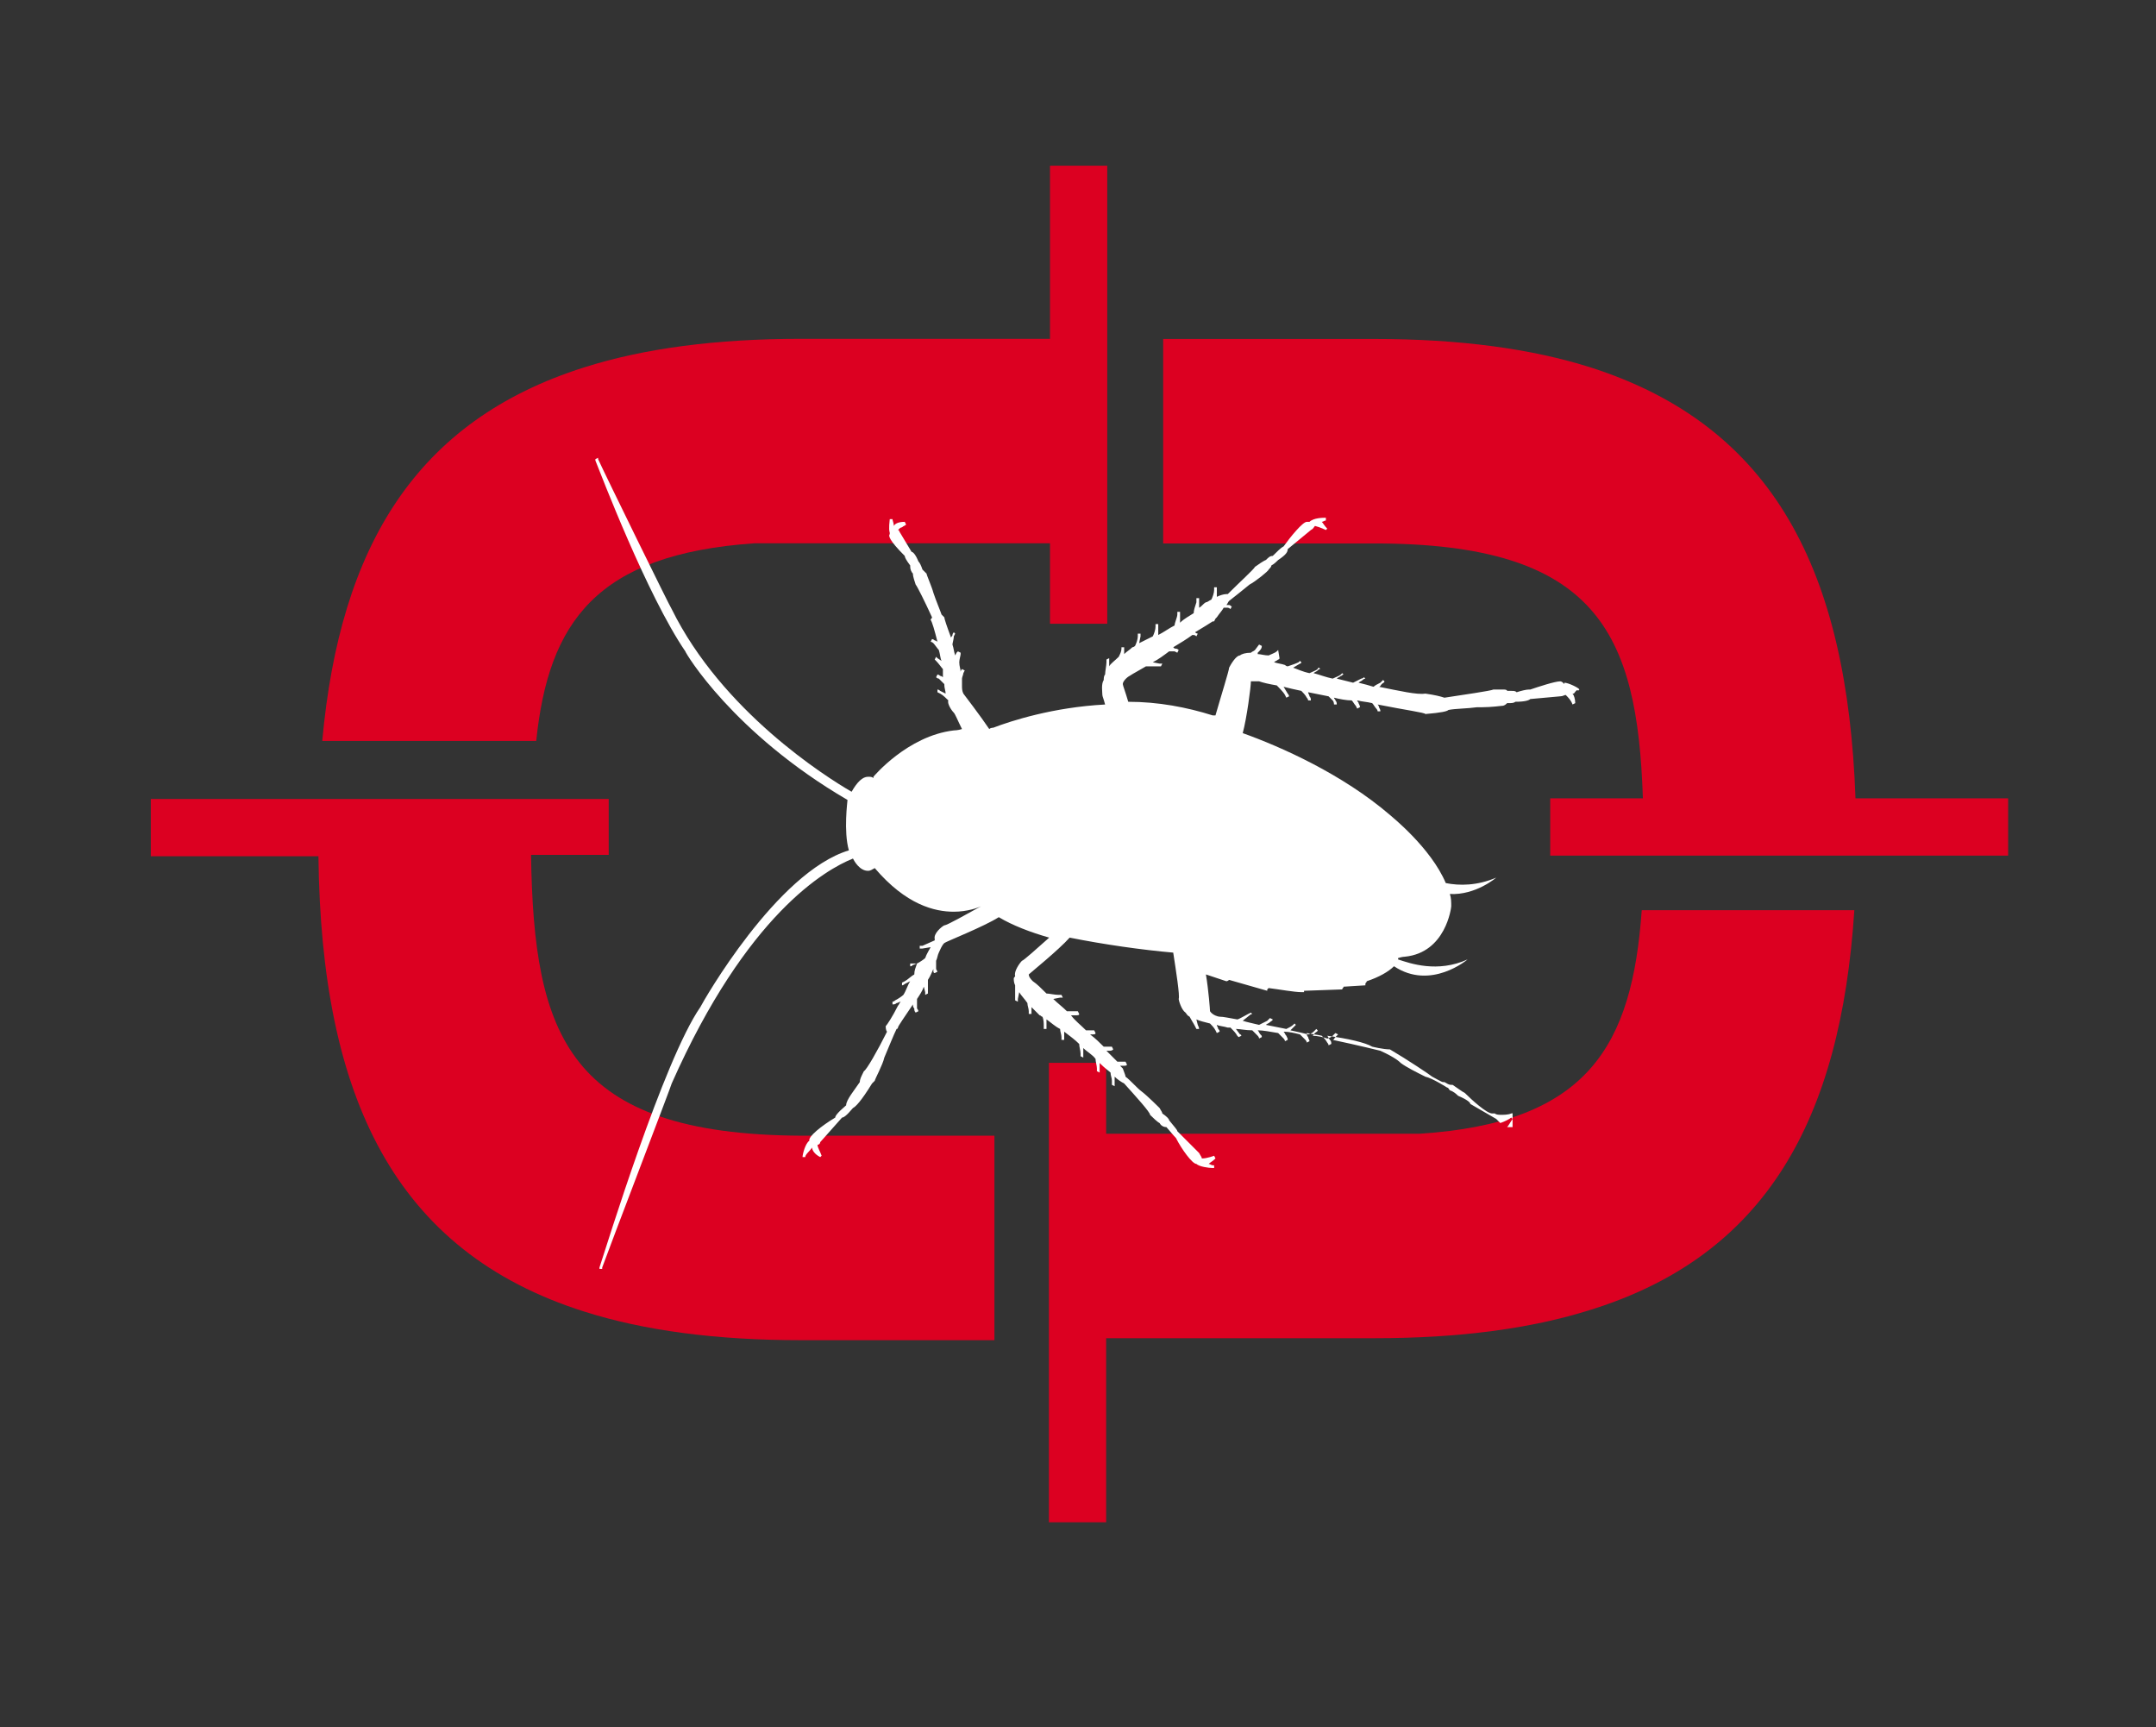
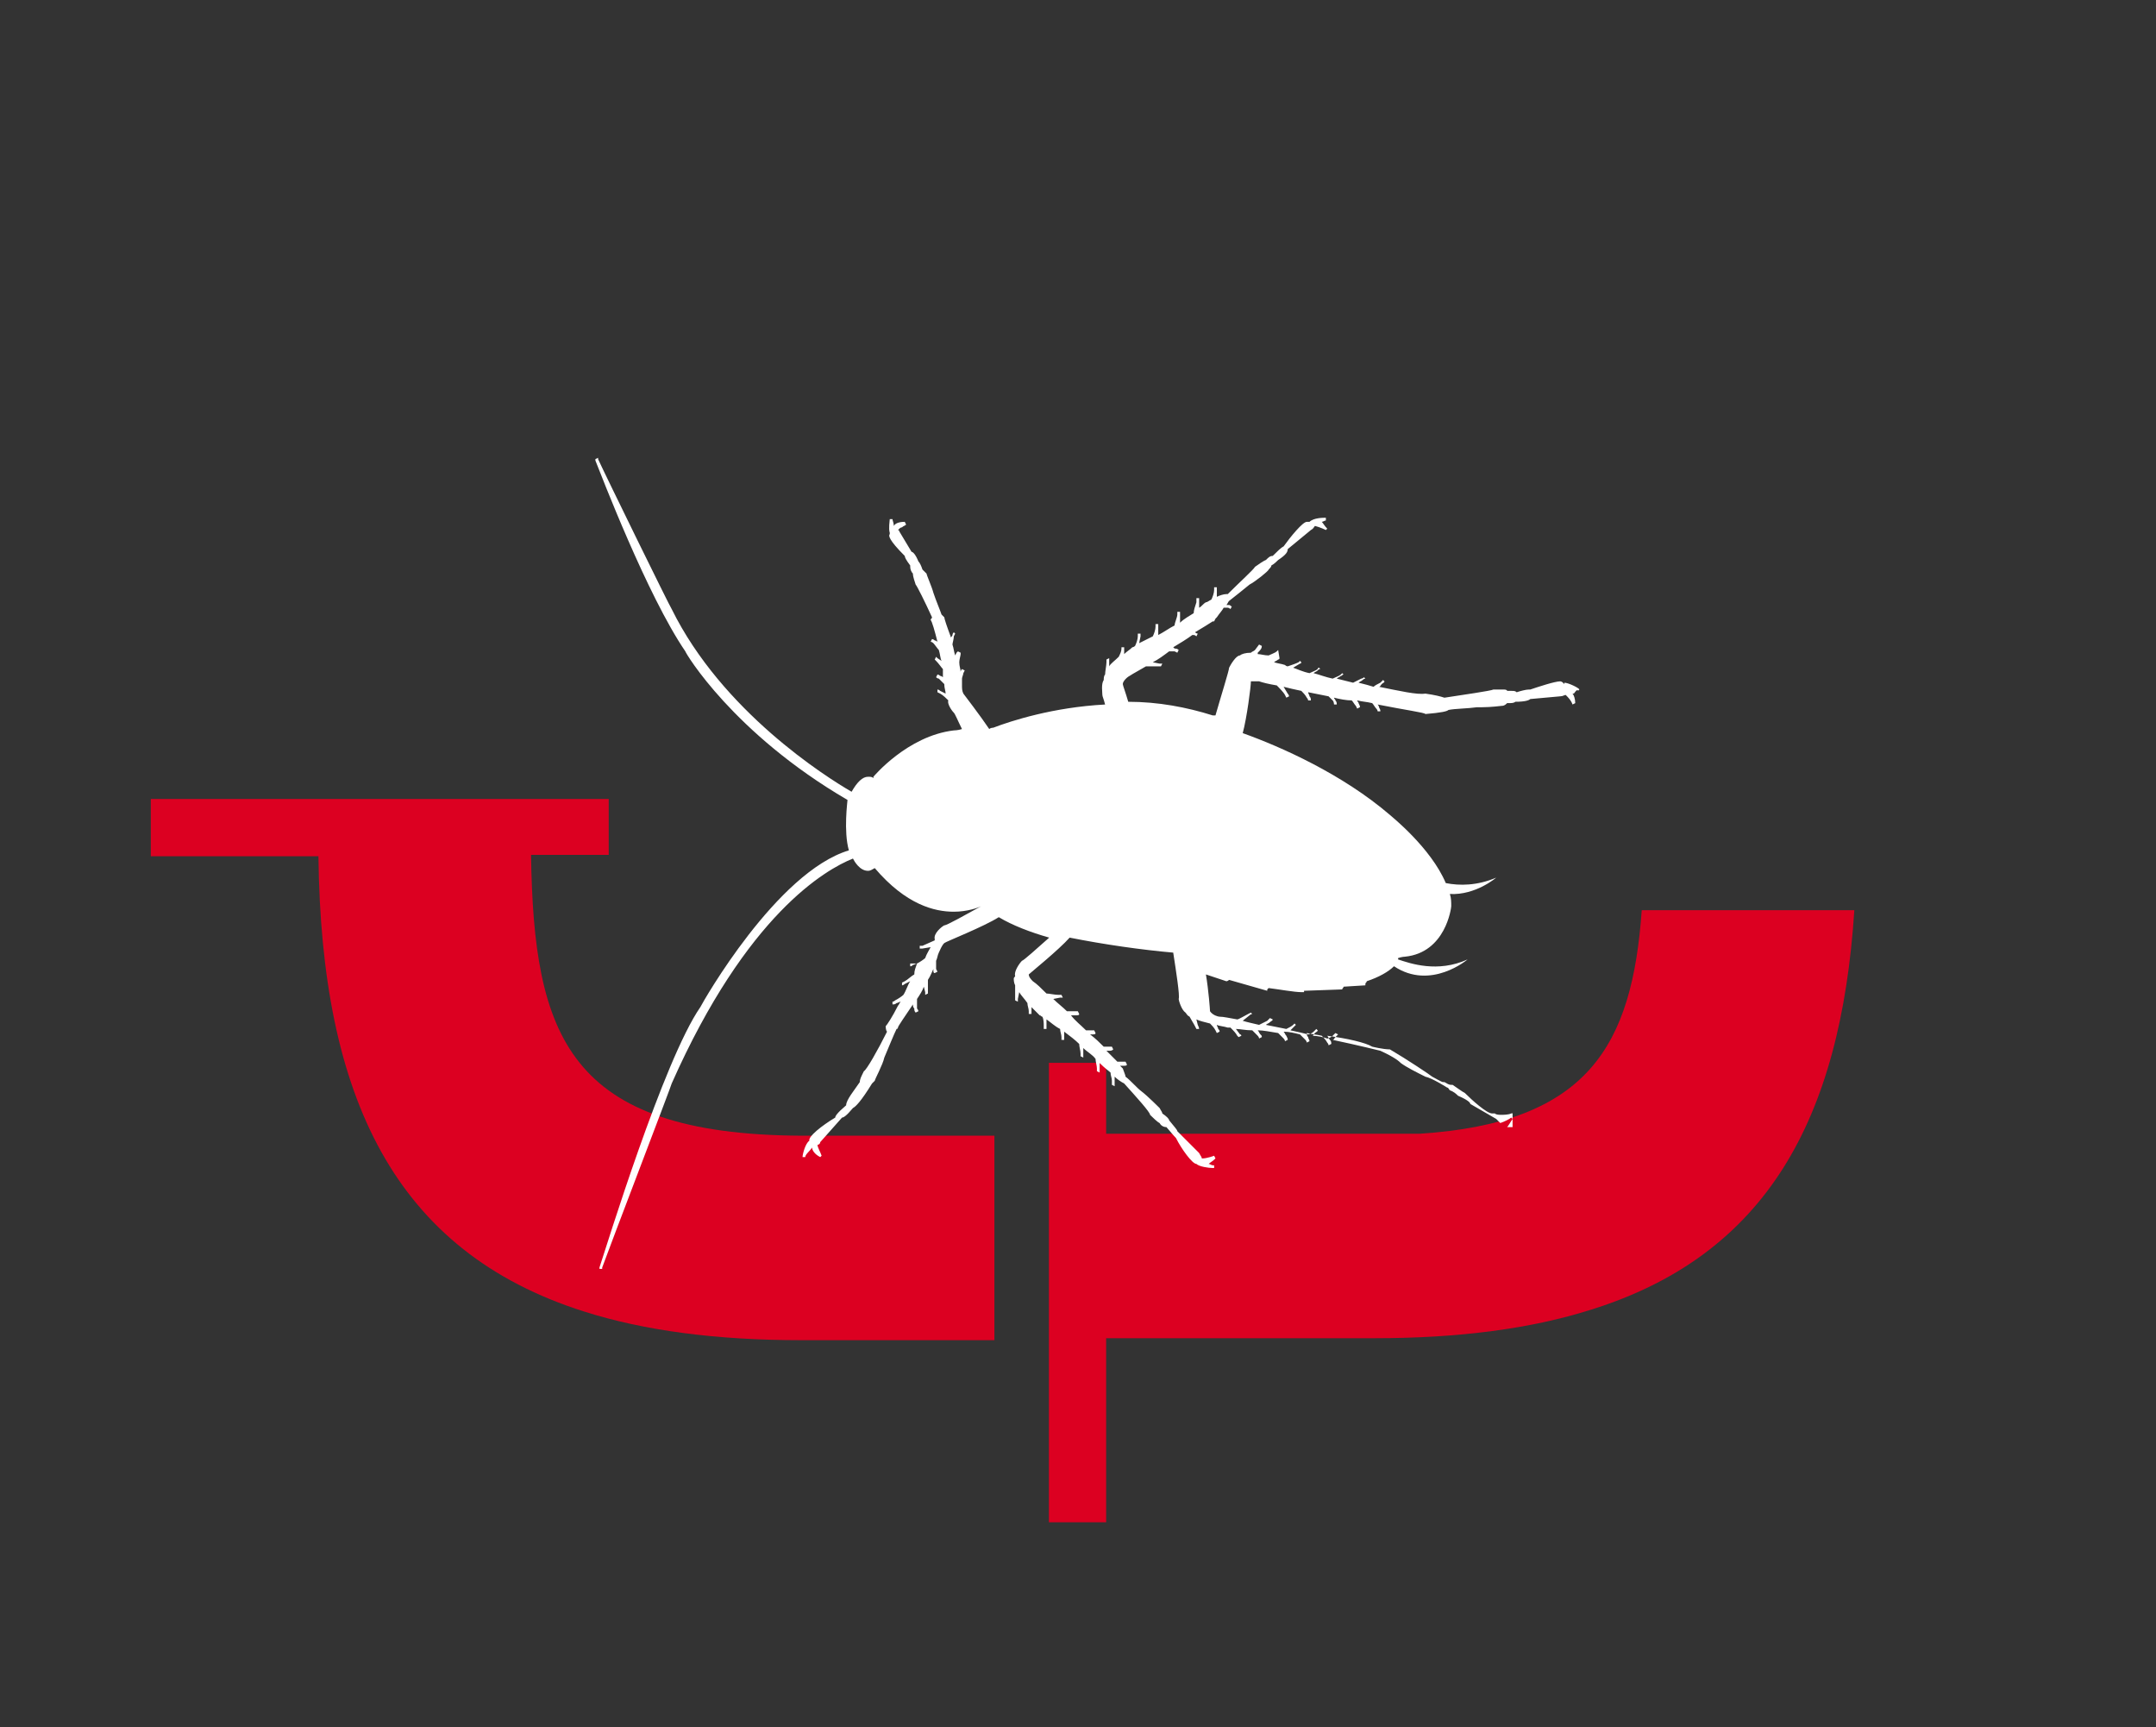
<svg xmlns="http://www.w3.org/2000/svg" id="svg2" x="0px" y="0px" viewBox="0 0 158.2 126.7" style="enable-background:new 0 0 158.2 126.7;" xml:space="preserve">
  <rect x="0" y="0" width="158.2" height="126.7" fill="#333333" stroke="none" />
  <style type="text/css">
	.st0{fill:#DC0021;}
	.st1{fill:#231F20;}
	.st2{fill:#FFFFFF;}
</style>
  <g id="g14">
    <g id="g20" transform="translate(434.05,107.765)">
-       <path id="path22" class="st0" d="M-297.9-49.2c-0.6-16.7-6-27.3-19.4-31.6c-4.4-1.4-9.7-2.1-15.9-2.1h-15.5v15h15.5    c16.3,0,19.3,6.5,19.7,18.7h-6.8v4.2h6.8h15.6h11.2v-4.2H-297.9z" />
-     </g>
+       </g>
    <g id="g24" transform="translate(373.446,121.755)">
-       <path id="path26" class="st0" d="M-318.1-81.9h21.7v5.9h4.2v-5.9v-15v-12.7h-4.2v12.7h-18.3c-6.2,0-11.5,0.7-15.9,2.1    c-12.3,3.9-17.9,13.1-19.2,27.4h15.7C-333.2-76.1-329.7-81.1-318.1-81.9" />
-     </g>
+       </g>
    <g id="g28" transform="translate(410.065,89.267)">
      <path id="path30" class="st0" d="M-305.9-6.1h-23v-5.2h-4.2v5.2v15v13.5h4.2V8.9h19.7c6.2,0,11.5-0.7,15.9-2.1    c12.8-4,18.3-13.9,19.3-29.3h-15.6C-290.3-12.6-293.5-6.9-305.9-6.1" />
    </g>
    <g id="g32" transform="translate(361.166,104.611)">
      <path id="path34" class="st0" d="M-322.2-41.9h5.7V-46h-5.7h-15.6h-12.3v4.2h12.3c0.2,17.7,5.6,29,19.5,33.4    c4.4,1.4,9.7,2.1,15.9,2.1h14.2v-15h-14.2C-319.5-21.4-322-28.6-322.2-41.9" />
    </g>
    <g id="g96" transform="translate(418.787,113.681)">
      <path id="path98" class="st2" d="M-303-63l0.1-0.1c0-0.1-0.8-0.5-1.1-0.5v0.1c-0.1-0.1-0.1-0.1-0.1-0.1c-0.1-0.1-0.2-0.1-0.2-0.1    c-0.4,0-1.6,0.4-2.2,0.6c0,0-0.1,0-0.1,0c-0.2,0-0.6,0.1-0.9,0.2c-0.1-0.1-0.2-0.1-0.4-0.1c-0.1,0-0.2,0-0.3,0    c0-0.1-0.2-0.1-0.3-0.1c-0.3,0-0.6,0-0.7,0l0,0l0,0c-0.2,0.1-2.3,0.4-3.6,0.6c-0.3-0.1-0.7-0.2-1.4-0.3l0,0l0,0    c-0.6,0.1-1.9-0.2-3.4-0.5c0.1,0,0.1-0.1,0.2-0.2c0.1-0.1,0.2-0.1,0.2-0.2l-0.1-0.1c0,0-0.1,0.1-0.2,0.2c-0.2,0.1-0.4,0.2-0.5,0.3    c-0.3-0.1-0.7-0.2-1.1-0.3c0.1-0.1,0.2-0.1,0.3-0.2c0.1-0.1,0.2-0.1,0.2-0.1l-0.1-0.1c0,0-0.1,0.1-0.2,0.1    c-0.2,0.1-0.4,0.2-0.6,0.3c-0.4-0.1-0.8-0.2-1.2-0.3c0.1-0.1,0.2-0.1,0.3-0.2c0.1,0,0.1-0.1,0.2-0.1l-0.1-0.1c0,0,0,0-0.1,0.1    c-0.1,0.1-0.4,0.2-0.6,0.3c-0.5-0.1-1-0.3-1.4-0.4c0.1-0.1,0.2-0.1,0.3-0.2c0.1-0.1,0.1-0.1,0.2-0.1l-0.1-0.1c0,0-0.1,0-0.1,0.1    c-0.1,0.1-0.4,0.2-0.6,0.3c-0.5-0.1-0.9-0.3-1.2-0.4l0.5-0.3c0.1,0,0.1-0.1,0.1-0.1l-0.1-0.1l-0.1,0.1c-0.2,0.1-0.5,0.2-0.8,0.3    c-0.1,0-0.2-0.1-0.2-0.1c-0.3-0.1-0.5-0.1-0.8-0.2c0.1-0.1,0.2-0.1,0.3-0.2c0.1,0,0.1-0.1,0.1-0.1L-325-66l-0.1,0.1    c-0.1,0.1-0.4,0.2-0.6,0.3c-0.3,0-0.6-0.1-0.8-0.1l0-0.1c0.2-0.2,0.3-0.3,0.3-0.5l-0.2-0.1l-0.3,0.4c-0.1,0.1-0.2,0.1-0.3,0.2    c-0.4,0-0.7,0.1-0.8,0.2c0,0,0,0,0,0c-0.3,0-0.7,0.7-0.8,0.9l0,0c0,0.2-0.6,2.1-1,3.5c-0.1,0-0.2,0-0.2,0c-1.9-0.6-4-1-6.2-1    c-0.2-0.7-0.4-1.2-0.4-1.3l0,0l0,0c0,0,0,0,0,0v0c0-0.2,0.3-0.5,0.5-0.6c0.3-0.2,0.7-0.4,1.2-0.7c0.2,0,0.6,0,0.9,0l0.2,0l0.1-0.2    c0,0-0.1,0-0.2,0l-0.5-0.1c0.4-0.2,0.8-0.5,1.2-0.8c0.2,0,0.3,0,0.4,0l0.2,0.1l0.1-0.2c0,0-0.1-0.1-0.2-0.1c-0.1,0-0.1,0-0.2-0.1    c0.5-0.3,1-0.6,1.4-0.9c0.1,0,0.1,0,0.1,0c0.1,0,0.2,0.1,0.2,0.1l0.1-0.2c0,0-0.1,0-0.2-0.1c0.5-0.3,1-0.6,1.3-0.8    c0.1,0,0.1,0,0.1,0l0.1-0.2h0c0.1-0.1,0.1-0.1,0.1-0.1l0,0c0.2-0.3,0.4-0.5,0.5-0.7c0.1,0,0.2,0,0.3,0c0.1,0,0.2,0.1,0.2,0.1    l0.1-0.2c-0.1,0-0.1-0.1-0.2-0.1c-0.1,0-0.1,0-0.2,0c0.1-0.1,0.1-0.2,0.2-0.3c0.4-0.3,1-0.8,1.5-1.2c0.4-0.2,1.4-1,1.4-1.1    c0.1-0.1,0.2-0.2,0.2-0.3c0.2-0.1,0.4-0.3,0.5-0.4l0,0c0.6-0.4,0.7-0.6,0.7-0.8l1.7-1.4c0.2-0.1,0.2-0.2,0.3-0.3    c0.4,0.1,0.8,0.3,0.8,0.3l0.1-0.1c-0.2-0.2-0.3-0.4-0.4-0.5c0.1,0,0.2-0.1,0.3-0.1l0-0.2c-0.2,0-0.9,0-1.2,0.3c0,0,0,0-0.1,0    c0,0,0,0-0.1,0c-0.3,0-1.2,1.1-1.7,1.8c-0.2,0.1-0.5,0.4-0.8,0.7c0,0,0,0,0,0c-0.2,0-0.3,0.1-0.5,0.3l0,0h0c0,0-0.1,0-0.8,0.5l0,0    l0,0c-0.1,0.2-1.1,1.1-2,2c0,0-0.1,0-0.1,0c-0.2,0-0.5,0.1-0.7,0.2c0-0.1,0-0.2,0-0.4c0-0.1,0-0.2,0-0.3l-0.2,0c0,0,0,0.1,0,0.2    c0,0.2-0.1,0.5-0.2,0.7c-0.2,0.1-0.3,0.2-0.4,0.2c-0.2,0.1-0.3,0.3-0.5,0.4c0-0.1,0-0.2,0-0.4c0-0.1,0-0.2,0-0.3l-0.2,0    c0,0,0,0.1,0,0.3c-0.1,0.3-0.2,0.6-0.2,0.8c-0.3,0.2-0.7,0.4-1,0.7c0-0.1,0-0.3,0-0.6c0-0.1,0-0.2,0-0.2l-0.2,0c0,0,0,0.1,0,0.2    c0,0.2-0.2,0.6-0.2,0.8c-0.4,0.2-0.8,0.5-1.2,0.7c0-0.1,0-0.2,0-0.5c0-0.1,0-0.2,0-0.3l-0.2,0c0,0,0,0.1,0,0.2    c0,0.2-0.1,0.5-0.2,0.7c-0.4,0.2-0.8,0.4-1,0.5l0.1-0.5c0-0.1,0-0.2,0-0.2h-0.2l0,0.2c0,0.2-0.1,0.5-0.2,0.7    c-0.1,0.1-0.2,0.1-0.2,0.1c-0.2,0.2-0.4,0.3-0.6,0.5c0-0.1,0-0.2,0-0.3c0-0.1,0-0.1,0-0.2l-0.2,0l0,0.1c0,0.2-0.1,0.4-0.2,0.6    c-0.3,0.3-0.6,0.5-0.7,0.7l0-0.4c0-0.1,0-0.2,0-0.2l-0.2,0.1l0,0.2c0,0.2-0.1,0.7-0.1,0.9c-0.1,0.1-0.1,0.3-0.1,0.4    c-0.2,0.3-0.1,0.9-0.1,1.1l0,0c0,0.1,0.1,0.3,0.2,0.7c-3.8,0.2-6.9,1.2-8.2,1.7c0,0-0.2,0-0.3,0.1c-0.6-0.9-1.9-2.6-1.9-2.6l0,0h0    c0,0,0,0,0,0c-0.1-0.2-0.1-0.4-0.1-0.6c0-0.1,0-0.3,0-0.5c0-0.1,0.1-0.3,0.1-0.4l0.1-0.2l-0.2-0.1c0,0-0.1,0.1-0.1,0.2    c0,0,0,0,0,0c0-0.2-0.1-0.4-0.1-0.7c0-0.2,0.1-0.5,0.1-0.6l0-0.1l-0.2-0.1c0,0,0,0-0.1,0.1l-0.1,0.2c-0.1-0.3-0.1-0.5-0.2-0.8    c0-0.1,0.1-0.4,0.1-0.6l0.1-0.2l-0.1-0.1c0,0-0.1,0.1-0.1,0.2c0,0.1-0.1,0.1-0.1,0.2c-0.3-0.8-0.5-1.4-0.5-1.5l0,0    c-0.1-0.1-0.1-0.1-0.2-0.2c-0.1-0.3-0.4-1-0.6-1.6c-0.1-0.4-0.5-1.3-0.5-1.4c-0.1-0.1-0.2-0.2-0.3-0.3c-0.1-0.3-0.2-0.5-0.3-0.6    c-0.2-0.5-0.4-0.7-0.5-0.7l-0.9-1.5c0,0,0-0.1-0.1-0.1c0.1-0.1,0.2-0.2,0.3-0.2c0.1-0.1,0.2-0.1,0.3-0.2l-0.1-0.2    c-0.4,0-0.7,0.1-0.8,0.3c0-0.2-0.1-0.4-0.1-0.5l-0.2,0c0,0.1-0.1,0.7,0,1c0,0,0,0,0,0.1c-0.1,0.1-0.1,0.4,1.1,1.6    c0,0.1,0.1,0.3,0.4,0.7c0,0,0,0,0,0.1c0,0.2,0.1,0.4,0.2,0.5c0,0.1,0,0.2,0.2,0.8l0,0l0,0c0.1,0.1,0.7,1.3,1.2,2.4    c0,0.1-0.1,0.1-0.1,0.2l0,0l0,0c0.1,0.1,0.3,0.8,0.5,1.6c0,0-0.1-0.1-0.2-0.1c-0.1-0.1-0.2-0.1-0.2-0.1l-0.1,0.2    c0,0,0.1,0,0.2,0.1c0.1,0.1,0.3,0.4,0.4,0.5c0.1,0.3,0.1,0.6,0.2,0.8l-0.3-0.2c-0.1-0.1-0.1-0.1-0.1-0.1l-0.1,0.2l0.1,0.1    c0.2,0.2,0.4,0.5,0.5,0.6c0,0.2,0,0.4,0,0.6c0,0-0.1-0.1-0.2-0.1c-0.1-0.1-0.2-0.1-0.2-0.1l-0.1,0.2c0,0,0.1,0.1,0.2,0.1    c0.1,0.1,0.3,0.3,0.4,0.4c0,0.3,0.1,0.5,0.1,0.7l-0.4-0.2c-0.1-0.1-0.2-0.1-0.2-0.1l0,0.2l0.2,0.1c0.2,0.1,0.5,0.4,0.6,0.5    c0,0,0,0,0,0c-0.1,0.2,0.2,0.7,0.4,0.9l0,0c0.1,0.1,0.3,0.6,0.6,1.2c-0.3,0.1-0.6,0.1-0.6,0.1c-3.4,0.4-5.9,3.4-5.9,3.4l0,0l0,0    c0,0,0,0.1,0,0.1c-0.1-0.1-0.2-0.1-0.4-0.1c-0.4,0-0.8,0.4-1.2,1.1c-1.9-1.1-9.5-5.9-13.2-13.4c-0.1-0.1-4.9-9.9-5.4-11l0-0.1    l-0.2,0.1c0,0,0,0.1,0,0.1c0.4,1,3.8,9.9,6.6,14c0,0.1,3.5,6,11.9,10.9c0,0,0,0,0,0l0,0c0,0.1-0.3,2.3,0.1,3.7    c-5.3,1.6-10.7,11.1-10.9,11.5c-2.7,3.9-6.9,17.6-7.4,19.1c0,0.1,0,0.1,0,0.1l0.2,0l0-0.1c0.5-1.4,5.1-13.4,5.1-13.5    c5.5-12.4,11.3-15.7,13.3-16.5c0.1,0.2,0.5,0.9,1.1,0.9c0.2,0,0.3-0.1,0.5-0.2c0,0,0,0,0,0c2.3,2.7,4.4,3.2,5.8,3.2    c1,0,1.8-0.3,2-0.4c0,0,0,0,0,0c-1.1,0.6-2.5,1.4-2.7,1.4l0,0l0,0c-0.2,0.1-0.8,0.6-0.7,1c0,0,0,0,0,0.1c-0.2,0.1-0.7,0.3-0.9,0.4    l-0.2,0l0,0.2l0,0c0,0,0.1,0,0.2,0l0.6-0.1c-0.1,0.2-0.3,0.5-0.4,0.8c-0.1,0.1-0.4,0.3-0.6,0.4L-352-43l0,0.2c0.1,0,0.1,0,0.2-0.1    c0.1,0,0.2-0.1,0.3-0.1c-0.1,0.3-0.2,0.5-0.2,0.8c-0.2,0.1-0.5,0.4-0.7,0.5l-0.2,0.1l0,0.2c0,0,0.1,0,0.2-0.1l0.4-0.2    c-0.2,0.3-0.3,0.7-0.5,1c-0.1,0.1-0.4,0.3-0.6,0.4c-0.1,0.1-0.2,0.1-0.2,0.1l0,0.2c0.1,0,0.2,0,0.3-0.1c0.1,0,0.2-0.1,0.3-0.1    c-0.1,0.1-0.1,0.2-0.2,0.3l-0.1,0c0,0,0,0,0.1,0c-0.4,0.8-0.8,1.4-0.9,1.5l0,0v0c0,0,0,0.3,0.1,0.4c-0.7,1.4-1.5,2.8-1.7,2.9l0,0    l0,0c-0.2,0.4-0.3,0.6-0.3,0.8c-0.4,0.6-1,1.3-1,1.7c-0.7,0.6-0.8,0.8-0.8,0.9c-1,0.6-2,1.4-1.9,1.7v0c-0.3,0.2-0.5,1-0.5,1.2    l0.2,0c0-0.2,0.3-0.4,0.5-0.7c0,0.2,0.2,0.5,0.6,0.7l0.1-0.1c-0.1-0.3-0.3-0.6-0.3-0.8c0.1,0,0.2-0.1,0.2-0.2l1.6-1.8v0    c0.1,0,0.3-0.1,0.8-0.7c0.2-0.1,0.6-0.5,1.4-1.8c0.1-0.1,0.1-0.1,0.2-0.2c0-0.1,0.6-1.2,0.7-1.7c0.3-0.7,0.7-1.7,0.9-2.1    c0,0,0.1,0,0.1-0.1l0,0c0-0.1,0.5-0.8,1.1-1.7c0,0.1,0,0.2,0.1,0.3c0,0.1,0,0.2,0.1,0.3l0.2-0.1c0,0,0-0.1-0.1-0.2    c0-0.2,0-0.6,0-0.7c0.2-0.3,0.4-0.6,0.5-0.9l0.1,0.4c0,0.1,0,0.2,0,0.2l0.2-0.1l0-0.2c0-0.2,0-0.6,0-0.8c0.2-0.3,0.3-0.6,0.4-0.8    c0,0,0,0.1,0,0.1c0,0.1,0,0.2,0.1,0.2l0.2-0.1l-0.1-0.2c0-0.2,0-0.4,0-0.6c0.1-0.2,0.1-0.4,0.2-0.6c0.1-0.2,0.2-0.5,0.4-0.7    c0,0,0,0,0,0l0,0l0,0c0.1-0.1,2.9-1.2,4-1.9c1,0.6,2.3,1.1,3.7,1.5c-0.9,0.8-1.9,1.7-2,1.7l0,0c-0.2,0.2-0.6,0.8-0.5,1.1    c0,0.1-0.1,0.1-0.1,0.2c0,0.1,0,0.3,0.1,0.5c0,0.3,0,0.7,0,1l0,0.1l0.2,0.1c0,0,0-0.1,0-0.2l0.1-0.5c0.1,0.2,0.4,0.5,0.6,0.8    c0,0.2,0.1,0.4,0.1,0.6l0,0.2l0.2,0c0-0.1,0-0.1,0-0.2c0-0.1,0-0.2,0-0.3c0.2,0.2,0.4,0.4,0.6,0.6c0.1,0,0.1,0.1,0.2,0.1    c0.1,0.2,0.1,0.5,0.1,0.7v0.2l0.2,0c0,0,0-0.1,0-0.2v-0.5c0.3,0.2,0.6,0.5,1,0.7c0,0.2,0.1,0.4,0.1,0.6l0,0.2l0.2,0    c0-0.1,0-0.1,0-0.2c0-0.2,0-0.3,0-0.4c0.4,0.3,0.8,0.6,1.1,0.9c0,0.2,0.1,0.5,0.1,0.7c0,0.1,0,0.2,0,0.2l0.2,0.1    c0-0.1,0-0.2,0-0.3c0-0.2,0-0.3,0-0.4c0.3,0.3,0.7,0.5,0.9,0.8c0,0.2,0.1,0.5,0.1,0.7c0,0.1,0,0.2,0,0.2l0.2,0.1    c0-0.1,0-0.2,0-0.3c0-0.2,0-0.3,0-0.4c0.4,0.4,0.7,0.6,0.8,0.7l0,0c0,0,0,0,0,0c0,0.2,0.1,0.4,0.1,0.6c0,0.1,0,0.3,0,0.3l0.2,0.1    c0-0.1,0-0.2,0-0.3c0-0.2,0-0.3,0-0.4c0.2,0.2,0.5,0.4,0.7,0.5c0.9,1,1.9,2.1,1.9,2.3l0,0l0,0c0.6,0.6,0.7,0.6,0.7,0.6h0l0,0    c0,0,0,0,0,0c0.1,0.2,0.3,0.3,0.5,0.3c0.5,0.6,0.7,0.8,0.7,0.8c0.4,0.8,1.2,1.9,1.5,1.9c0,0,0,0,0,0h0h0c0.2,0.2,0.9,0.3,1.2,0.3    l0.1,0l0-0.2l-0.1,0c-0.1,0-0.2-0.1-0.3-0.1c0.1-0.1,0.3-0.2,0.5-0.4l-0.1-0.2c0,0-0.5,0.2-0.9,0.2c0-0.1-0.1-0.2-0.2-0.4    l-1.6-1.6c0-0.1-0.2-0.3-0.6-0.8c0-0.1-0.2-0.3-0.5-0.5c0-0.1-0.1-0.2-0.2-0.4c0,0-0.9-0.9-1.3-1.2c-0.4-0.3-0.8-0.8-1.2-1.1    c0-0.1-0.1-0.3-0.2-0.6l0,0c0,0-0.1-0.1-0.2-0.2c0.1,0,0.1,0,0.2,0c0.2,0,0.3,0,0.3-0.1l-0.1-0.2c0,0-0.1,0-0.3,0h0    c-0.1,0-0.2,0-0.3,0c-0.2-0.2-0.5-0.5-0.8-0.8c0,0,0.1,0,0.2,0c0.1,0,0.2,0,0.3-0.1l-0.1-0.2c0,0-0.1,0-0.2,0c-0.1,0-0.2,0-0.4,0    c-0.3-0.3-0.6-0.6-1-0.9c0,0,0.1,0,0.1,0c0.2,0,0.3,0,0.3-0.1l-0.1-0.2c0,0-0.1,0-0.3,0l0,0c-0.1,0-0.2,0-0.3,0    c-0.4-0.4-0.8-0.7-1.1-1.1c0.1,0,0.2,0,0.3,0c0.2,0,0.3,0,0.3-0.1l-0.1-0.2l-0.3,0h0c-0.2,0-0.4,0-0.5,0c-0.3-0.3-0.7-0.6-1-0.9    l0.5-0.1h0c0.1,0,0.2,0,0.2,0l-0.1-0.2l-0.2,0c-0.3,0-0.7-0.1-0.9-0.1c-0.4-0.4-0.7-0.7-1-0.9c-0.1-0.1-0.3-0.3-0.3-0.5l0,0    c0.1-0.1,2.2-1.8,3-2.7c2.5,0.5,5.3,0.9,7.6,1.1c0.2,1.3,0.5,3.2,0.4,3.4l0,0l0,0c0,0.1,0.2,0.8,0.5,1c0.1,0.1,0.1,0.2,0.3,0.3    c0.1,0.2,0.3,0.5,0.4,0.7l0.1,0.2l0.2,0c0,0,0-0.1-0.1-0.3l-0.1-0.4c0.2,0.1,0.6,0.2,1,0.3c0.1,0.1,0.3,0.3,0.4,0.5l0.1,0.2    l0.2-0.1c0-0.1,0-0.1-0.1-0.2c0-0.1-0.1-0.2-0.1-0.3c0.2,0.1,0.5,0.1,0.8,0.2c0,0,0.1,0,0.2,0c0.2,0.2,0.4,0.4,0.5,0.6l0.1,0.1    l0.2-0.1c0,0,0-0.1-0.1-0.1l-0.3-0.4c0.3,0,0.7,0.1,1.2,0.1c0.1,0.1,0.3,0.3,0.4,0.4c0.1,0.1,0.1,0.2,0.1,0.2l0.2-0.1    c0-0.1,0-0.1-0.1-0.2c-0.1-0.1-0.1-0.2-0.2-0.3c0.4,0,0.9,0.1,1.5,0.2c0.1,0.1,0.3,0.3,0.4,0.4c0.1,0.1,0.1,0.2,0.1,0.2l0.2-0.1    c0-0.1,0-0.1-0.1-0.3c-0.1-0.1-0.1-0.2-0.2-0.3c0.4,0,0.8,0.1,1.2,0.2c0.1,0.1,0.3,0.3,0.4,0.4c0.1,0.1,0.1,0.2,0.1,0.2l0.2-0.1    c0-0.1-0.1-0.2-0.1-0.3c-0.1-0.1-0.1-0.2-0.1-0.3c0.4,0.1,0.7,0.1,1.1,0.2c0.1,0.1,0.3,0.3,0.4,0.5c0.1,0.1,0.1,0.2,0.1,0.2    l0.2-0.1c0-0.1,0-0.2-0.1-0.3c-0.1-0.1-0.1-0.2-0.2-0.3c1.5,0.2,2.8,0.5,3.3,0.8l0,0c0,0,0.8,0.2,1.3,0.2c1.2,0.7,3,1.9,3.1,2l0,0    l0,0c0.2,0.1,0.7,0.4,0.8,0.4c0,0,0.1,0,0.1,0c0.2,0.1,0.3,0.2,0.5,0.2c0,0,0.1,0,0.1,0c0.3,0.2,0.7,0.5,0.9,0.6    c0.5,0.5,1.6,1.5,2,1.5c0,0,0.1,0,0.1,0c0,0,0,0,0.1,0c0.1,0.1,0.3,0.1,0.5,0.1c0.1,0,0.5,0,0.7-0.1h0v0c0.1,0,0.1,0,0.1-0.1V-31    l-0.1,0c-0.1,0-0.2,0-0.3,0c0.1-0.1,0.2-0.3,0.4-0.6l-0.1-0.1c-0.1,0.1-0.5,0.3-0.8,0.4c-0.1-0.1-0.2-0.2-0.3-0.3l-1.9-1.1    c0-0.1-0.2-0.3-0.9-0.6c-0.1-0.1-0.3-0.3-0.6-0.4c-0.1-0.1-0.1-0.2-0.2-0.2c0,0-1.1-0.7-1.6-0.8c-0.6-0.3-1.4-0.7-1.8-1    c-0.1-0.1-0.4-0.4-1.5-0.9l0,0c0,0-1.6-0.4-3.5-0.8c0.1,0,0.1-0.1,0.2-0.2c0.1-0.1,0.2-0.2,0.2-0.2l-0.2-0.1c0,0-0.1,0.1-0.2,0.2    c-0.1,0.1-0.3,0.2-0.4,0.2c-0.3-0.1-0.7-0.2-1.1-0.2c0.1,0,0.1-0.1,0.2-0.2c0.1-0.1,0.2-0.1,0.2-0.2l-0.1-0.1c0,0-0.1,0.1-0.2,0.2    c-0.1,0.1-0.3,0.2-0.4,0.2c-0.4-0.1-0.8-0.2-1.3-0.3c0.1-0.1,0.1-0.1,0.2-0.2c0.1-0.1,0.1-0.1,0.2-0.2l-0.1-0.1    c0,0-0.1,0.1-0.1,0.1c-0.1,0.1-0.3,0.2-0.5,0.3c-0.5-0.1-1-0.2-1.5-0.3c0.1-0.1,0.2-0.1,0.3-0.2c0.1-0.1,0.2-0.1,0.2-0.2l-0.2-0.1    c0,0-0.1,0.1-0.2,0.2c-0.2,0.1-0.4,0.2-0.6,0.3c-0.4-0.1-0.9-0.2-1.2-0.3l0.5-0.4c0.1-0.1,0.2-0.1,0.2-0.1l-0.1-0.1l-0.2,0.1    c-0.2,0.1-0.7,0.4-0.8,0.4c-0.6-0.1-1-0.2-1.3-0.2c-0.1,0-0.5-0.1-0.7-0.4l0,0v0v0c0-0.1-0.1-1.5-0.3-2.7l1.5,0.5l0,0    c0,0,0.1,0,0.2-0.1l2.8,0.8l0-0.1c0,0,0,0,0.1-0.1c0.8,0.1,1.9,0.3,2.4,0.3c0.1,0,0.2,0,0.2,0l0,0l0,0c0,0,0,0,0-0.1l2.8-0.1l0,0    c0-0.1,0.1-0.1,0.1-0.2l1.6-0.1l0-0.1c0-0.1,0.1-0.1,0.1-0.2c0.9-0.3,1.6-0.7,2-1.1c2.7,1.8,5.4-0.5,5.4-0.5c-2.2,1-4.2,0.3-5.1,0    c0,0,0,0,0,0c0,0,0-0.1,0-0.1c0.3-0.1,0.5-0.1,0.5-0.1c3-0.3,3.4-3.6,3.4-3.7c0-0.3,0-0.6-0.1-0.9c1.9,0.1,3.4-1.2,3.4-1.2    c-1.4,0.6-2.7,0.6-3.7,0.4c-1.1-2.6-4-4.9-4.1-5c-3.5-3-8-5-10.8-6c0.3-1.1,0.6-3.4,0.6-3.8c0.1,0,0.2,0,0.3,0c0.2,0,0.3,0,0.3,0    c0.3,0.1,0.7,0.2,1.3,0.3c0.1,0.1,0.5,0.5,0.6,0.7l0.1,0.2l0.2-0.1c0,0,0-0.1-0.1-0.2l-0.3-0.5c0.4,0.1,0.8,0.2,1.3,0.3    c0.1,0.1,0.3,0.3,0.4,0.5c0.1,0.1,0.1,0.2,0.1,0.2l0.2,0c0-0.1,0-0.2-0.1-0.3c0-0.1-0.1-0.2-0.1-0.3c0.5,0.1,1,0.2,1.5,0.3    c0.1,0.1,0.2,0.2,0.3,0.3c0.1,0.1,0.1,0.3,0.1,0.3l0.2,0c0-0.1,0-0.2-0.1-0.3c0-0.1-0.1-0.1-0.1-0.2c0.4,0.1,0.9,0.2,1.3,0.2    c0.1,0.1,0.2,0.3,0.3,0.4l0.1,0.2l0.2-0.1c0-0.1,0-0.1-0.1-0.3c0-0.1-0.1-0.1-0.1-0.2c0.4,0.1,0.7,0.1,1.1,0.2    c0.1,0.1,0.2,0.3,0.3,0.4c0.1,0.1,0.1,0.2,0.1,0.2l0.2,0c0-0.1,0-0.1-0.1-0.3c0-0.1-0.1-0.2-0.1-0.2c2,0.4,3.5,0.6,3.5,0.7h0h0    c1.2-0.1,1.6-0.2,1.7-0.3c0.5-0.1,1.4-0.1,2.1-0.2c0.1,0,0.2,0,0.4,0c0.6,0,1.4-0.1,1.4-0.1c0.2,0,0.3-0.1,0.4-0.2    c0,0,0.1,0,0.1,0c0.2,0,0.4,0,0.5-0.1h0c0.7,0,1-0.1,1.1-0.2l2.2-0.2c0.2,0,0.3-0.1,0.4-0.1c0.2,0.2,0.4,0.4,0.5,0.7l0.2-0.1    c0-0.3-0.1-0.6-0.2-0.7c0,0,0.1,0,0.1,0C-303.1-63.1-303-63.1-303-63" />
    </g>
  </g>
</svg>